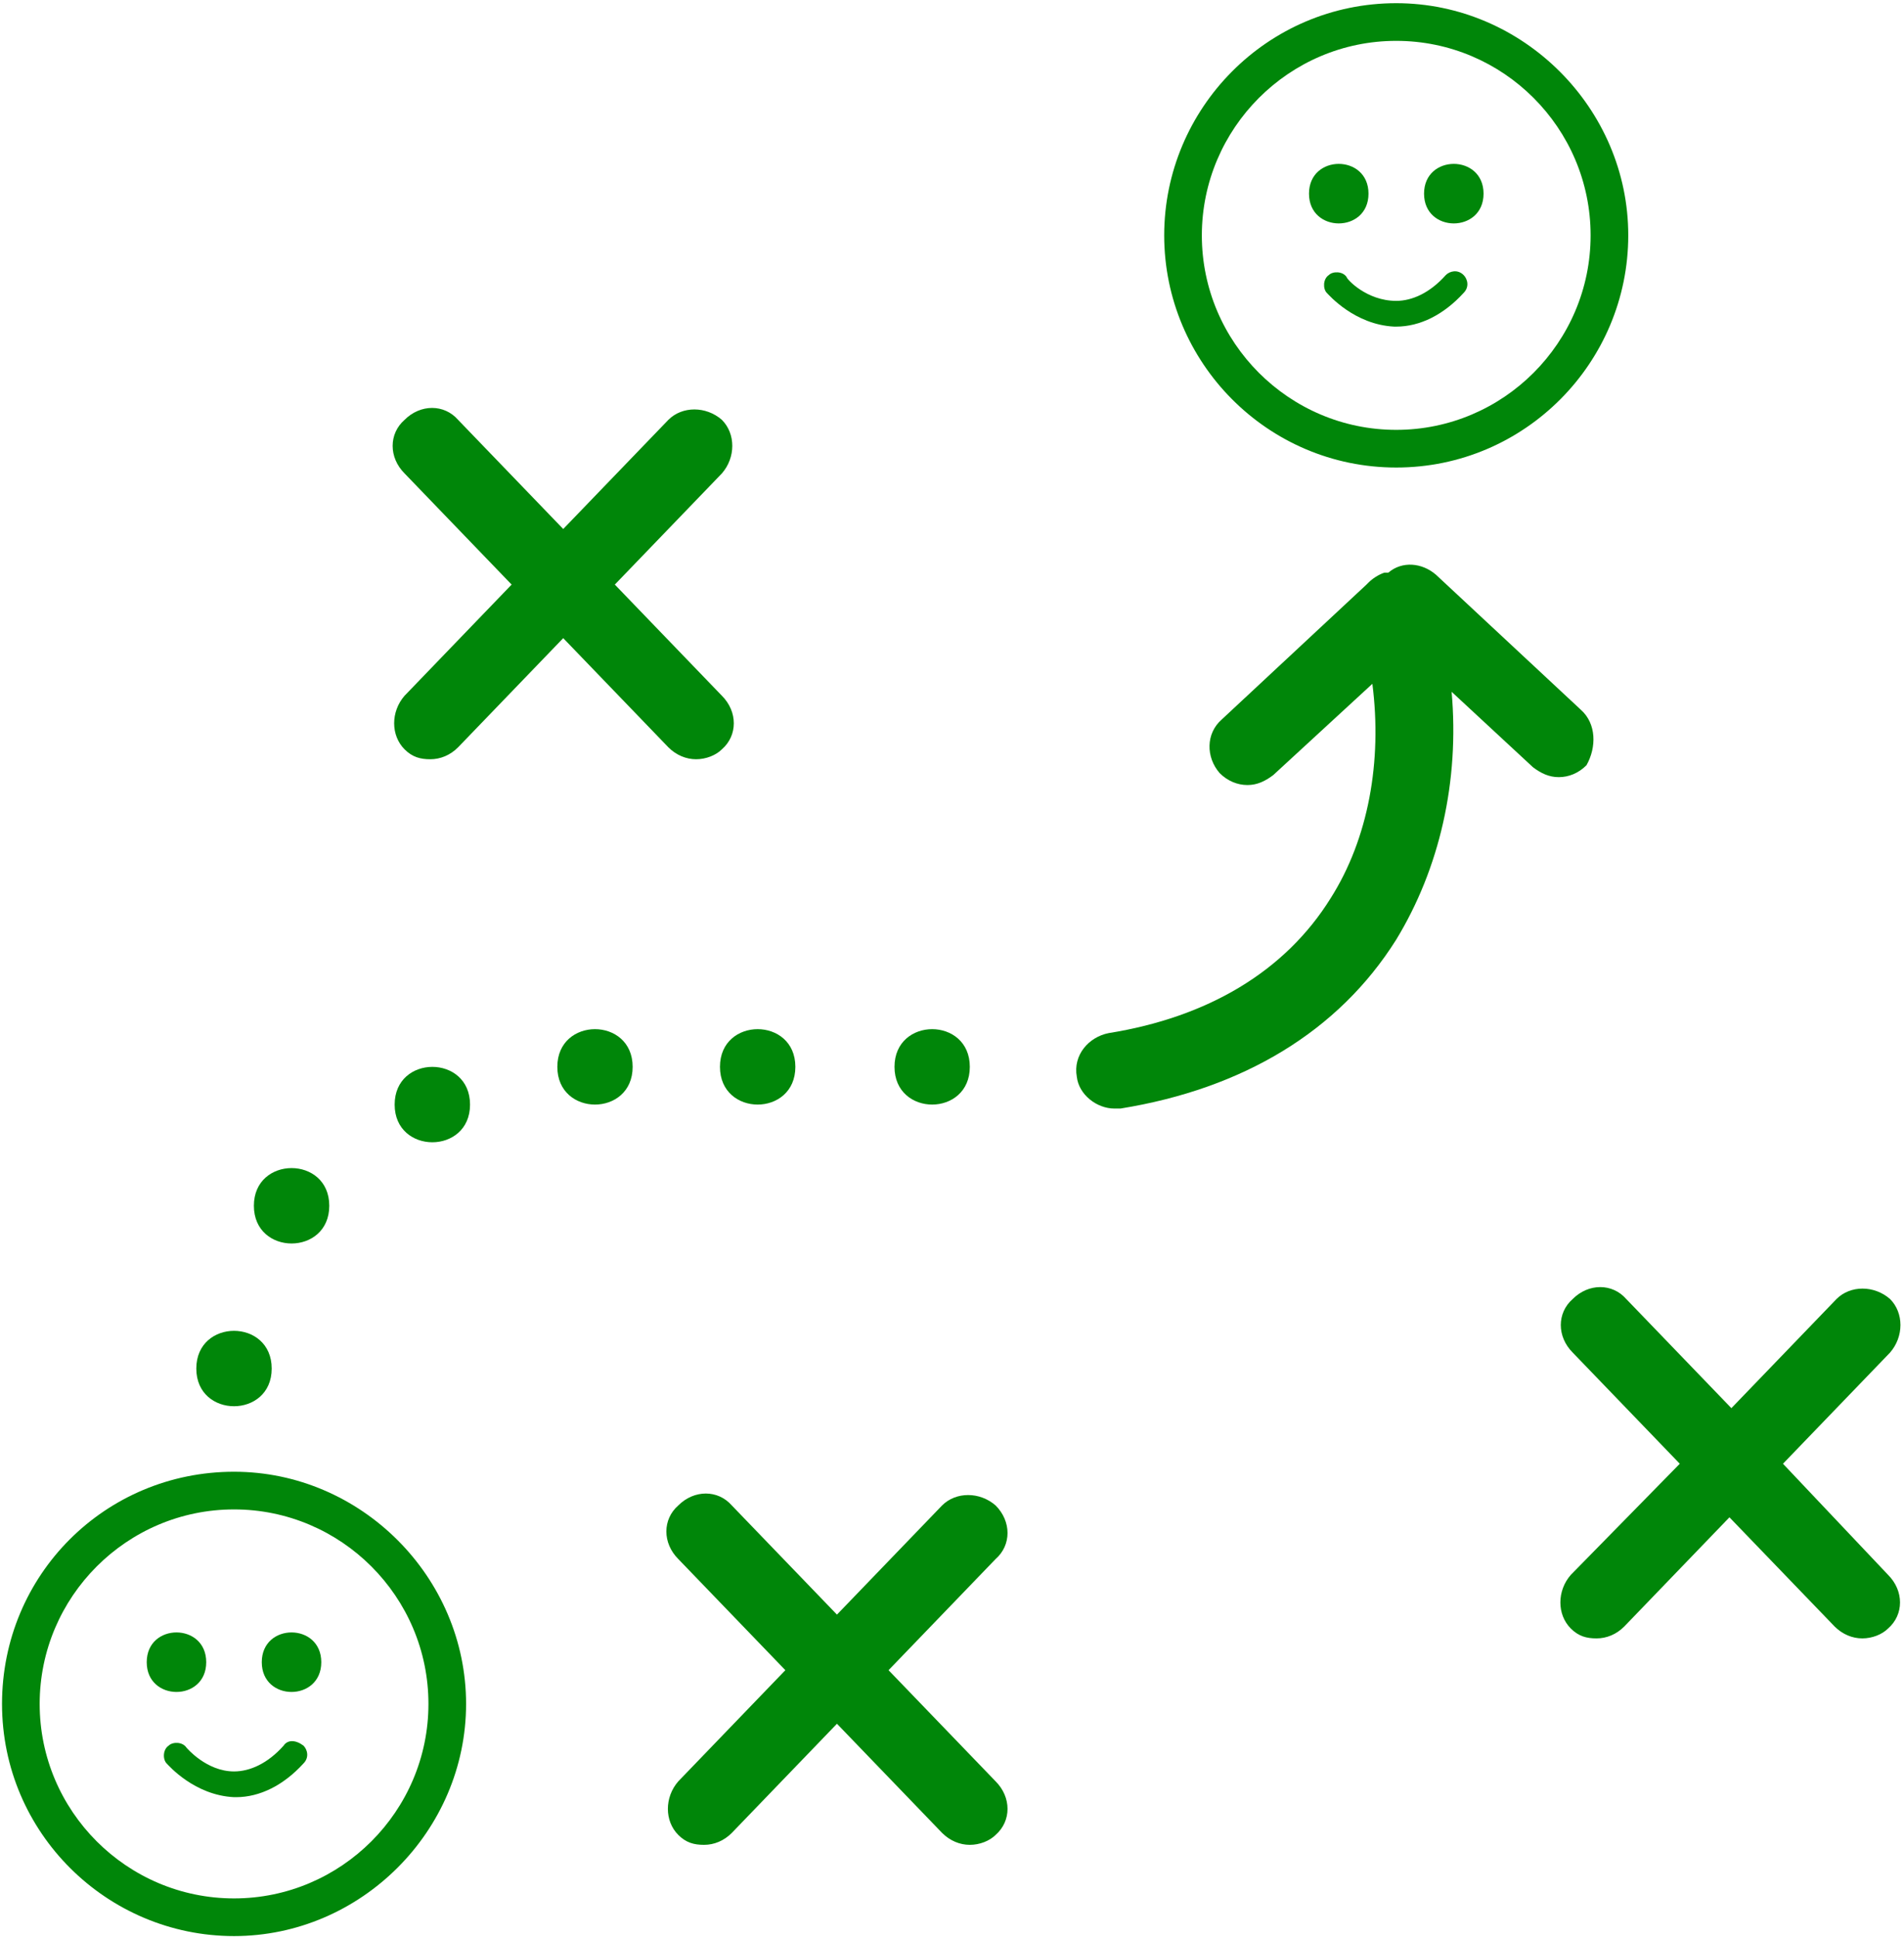
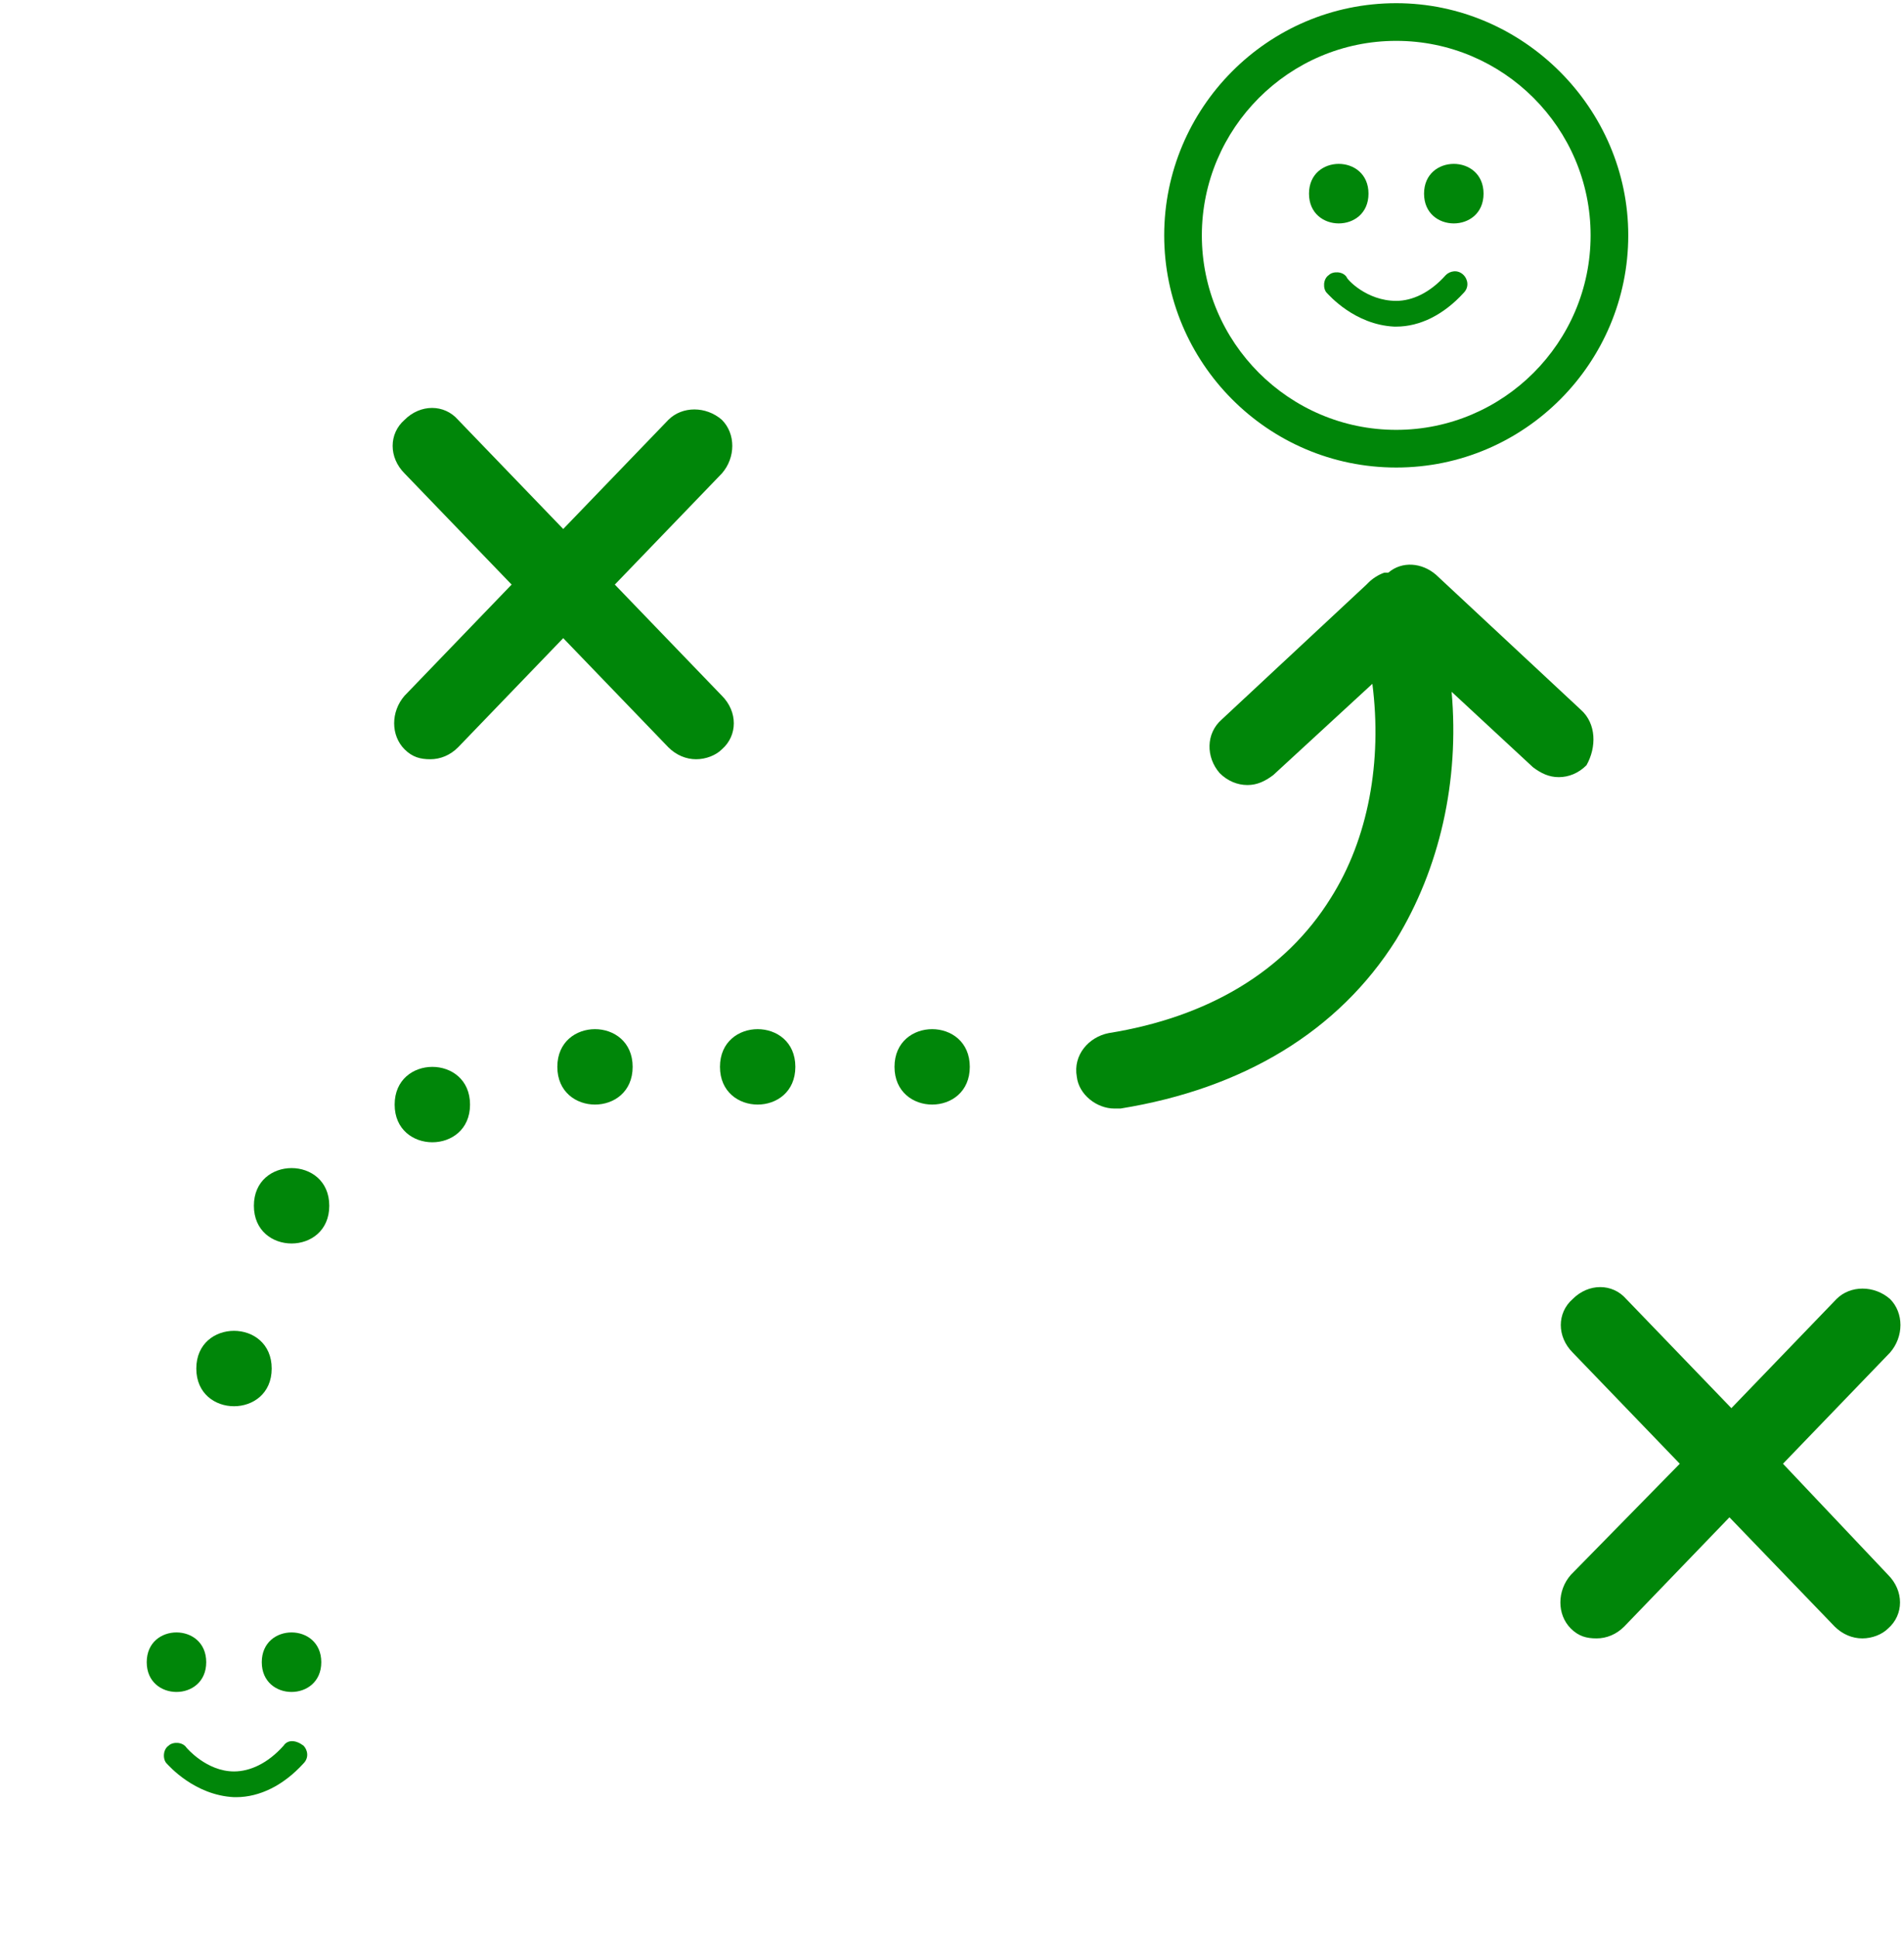
<svg xmlns="http://www.w3.org/2000/svg" width="350px" height="356px" viewBox="0 0 350 356" version="1.1">
  <title>strategyicon</title>
  <desc>Created with Sketch.</desc>
  <g id="Page-1" stroke="none" stroke-width="1" fill="none" fill-rule="evenodd">
    <g id="EasyGifts-Case-Study-" transform="translate(-100, -1795)" fill="#008609">
      <g id="body" transform="translate(100, 1089)">
        <g id="strategyicon" transform="translate(0, 706)">
          <path d="M256.659,85.932 C280.357,85.932 299.312,66.598 299.312,43.26 C299.326,19.921 280,0.587 256.659,0.587 C232.961,0.587 214.007,19.922 214.007,43.26 C214.007,66.598 232.962,85.932 256.659,85.932 Z M256.659,7.51 C276.341,7.51 292.391,23.554 292.391,43.259 C292.391,62.95 276.356,79.008 256.659,79.008 C236.978,79.008 220.927,62.965 220.927,43.259 C220.942,23.568 236.977,7.51 256.659,7.51 Z" id="Fill-1" />
          <path d="M247.545,50.927 C246.818,49.83 244.996,49.83 244.269,50.557 C243.173,51.283 243.173,53.107 243.899,53.834 C244.269,54.204 248.997,59.676 256.289,60.032 L256.659,60.032 C261.031,60.032 265.403,57.837 269.049,53.834 C270.146,52.737 269.776,51.283 269.049,50.557 C267.953,49.459 266.5,49.83 265.774,50.557 C262.854,53.834 259.579,55.301 256.659,55.301 C251.19,55.301 247.544,51.283 247.544,50.927 L247.545,50.927 Z" id="Fill-2" />
          <path d="M251.562,35.593 C251.562,42.888 240.625,42.888 240.625,35.593 C240.625,28.298 251.562,28.298 251.562,35.593" id="Fill-3" />
          <path d="M272.712,35.593 C272.712,42.888 261.774,42.888 261.774,35.593 C261.774,28.298 272.712,28.298 272.712,35.593" id="Fill-4" />
-           <path d="M43.024,270.505 C19.327,270.505 0.372,289.47 0.372,313.178 C0.372,336.886 19.698,355.85 43.024,355.85 C66.352,355.85 85.677,336.516 85.677,313.178 C85.677,289.84 66.351,270.505 43.024,270.505 Z M43.024,348.927 C23.343,348.927 7.292,332.884 7.292,313.179 C7.292,293.488 23.328,277.43 43.024,277.43 C62.706,277.43 78.757,293.473 78.757,313.179 C78.757,332.869 62.707,348.927 43.024,348.927 Z" id="Fill-5" />
          <path d="M52.139,320.845 C49.22,324.122 45.944,325.59 43.024,325.59 C37.926,325.59 34.28,321.216 34.28,321.216 C33.554,320.118 31.731,320.118 31.005,320.845 C29.908,321.572 29.908,323.396 30.634,324.122 C31.005,324.493 35.733,329.964 43.024,330.32 L43.395,330.32 C47.767,330.32 52.139,328.126 55.785,324.122 C56.881,323.025 56.511,321.572 55.785,320.845 C54.318,319.748 52.865,319.748 52.139,320.845 L52.139,320.845 Z" id="Fill-6" />
          <path d="M37.909,305.511 C37.909,312.806 26.972,312.806 26.972,305.511 C26.972,298.216 37.909,298.216 37.909,305.511" id="Fill-7" />
          <path d="M59.059,305.511 C59.059,312.806 48.121,312.806 48.121,305.511 C48.121,298.216 59.059,298.216 59.059,305.511" id="Fill-8" />
-           <path d="M183.017,276.702 C180.098,274.152 175.726,274.152 173.176,276.702 L153.851,296.764 L134.525,276.702 C131.975,273.782 127.603,273.782 124.684,276.702 C121.764,279.253 121.764,283.627 124.684,286.548 L144.366,306.98 L124.684,327.412 C122.135,330.333 122.135,334.707 124.684,337.257 C126.136,338.711 127.603,339.081 129.426,339.081 C131.249,339.081 133.072,338.355 134.525,336.887 L153.851,316.826 L173.176,336.887 C174.629,338.34 176.452,339.081 178.275,339.081 C180.097,339.081 181.921,338.355 183.017,337.257 C185.937,334.707 185.937,330.333 183.017,327.412 L163.336,306.98 L183.017,286.548 C185.937,283.997 185.937,279.623 183.017,276.702 Z" id="Fill-9" />
          <path d="M327.753,269.035 L347.435,248.603 C349.984,245.682 349.984,241.308 347.435,238.758 C344.515,236.207 340.143,236.207 337.594,238.758 L318.268,258.819 L298.942,238.758 C296.393,235.837 292.021,235.837 289.101,238.758 C286.182,241.308 286.182,245.682 289.101,248.603 L308.783,269.035 L288.745,289.467 C286.196,292.388 286.196,296.762 288.745,299.313 C290.198,300.766 291.665,301.137 293.488,301.137 C295.311,301.137 297.134,300.41 298.586,298.942 L317.912,278.881 L337.238,298.942 C338.69,300.396 340.513,301.137 342.336,301.137 C344.159,301.137 345.982,300.41 347.079,299.313 C349.998,296.762 349.998,292.388 347.079,289.467 L327.753,269.035 Z" id="Fill-10" />
          <path d="M74.368,137.724 C75.82,139.177 77.287,139.548 79.11,139.548 C80.933,139.548 82.756,138.821 84.209,137.353 L103.534,117.292 L122.86,137.353 C124.313,138.807 126.136,139.548 127.959,139.548 C129.781,139.548 131.604,138.821 132.701,137.724 C135.621,135.173 135.621,130.799 132.701,127.878 L113.019,107.446 L132.701,87.014 C135.25,84.093 135.25,79.719 132.701,77.169 C129.782,74.618 125.409,74.618 122.86,77.169 L103.534,97.23 L84.209,77.169 C81.659,74.248 77.287,74.248 74.368,77.169 C71.448,79.719 71.448,84.093 74.368,87.014 L94.049,107.446 L74.368,127.878 C71.818,130.799 71.818,135.173 74.368,137.724 Z" id="Fill-11" />
          <path d="M49.944,251.542 C49.944,260.774 36.087,260.774 36.087,251.542 C36.087,242.294 49.944,242.294 49.944,251.542" id="Fill-12" />
          <path d="M60.528,221.617 C60.528,230.865 46.671,230.865 46.671,221.617 C46.671,212.385 60.528,212.385 60.528,221.617" id="Fill-13" />
          <path d="M86.403,203.026 C86.403,212.258 72.546,212.258 72.546,203.026 C72.546,193.779 86.403,193.779 86.403,203.026" id="Fill-14" />
          <path d="M116.295,196.085 C116.295,205.332 102.452,205.332 102.452,196.085 C102.452,186.852 116.295,186.852 116.295,196.085" id="Fill-15" />
          <path d="M146.205,196.085 C146.205,205.332 132.348,205.332 132.348,196.085 C132.348,186.852 146.205,186.852 146.205,196.085" id="Fill-16" />
          <path d="M178.274,196.085 C178.274,205.332 164.431,205.332 164.431,196.085 C164.431,186.852 178.274,186.852 178.274,196.085" id="Fill-17" />
          <path d="M290.569,130.429 L263.952,105.623 C261.403,103.428 257.757,103.072 255.208,105.252 L254.481,105.252 C253.385,105.623 252.288,106.349 251.562,107.076 L251.191,107.446 L224.574,132.253 C221.654,134.803 221.654,139.177 224.204,142.098 C225.656,143.551 227.479,144.292 229.302,144.292 C231.125,144.292 232.578,143.566 234.045,142.468 L252.274,125.684 C254.097,139.903 251.547,154.138 244.612,165.081 C236.223,178.574 222.01,186.966 203.782,189.887 C200.136,190.614 197.217,193.905 197.943,197.909 C198.313,201.186 201.589,203.751 204.864,203.751 L205.961,203.751 C228.562,200.103 246.065,189.531 256.63,172.747 C264.648,159.61 268.294,143.566 266.842,127.152 L281.795,141.016 C283.248,142.113 284.715,142.84 286.538,142.84 C288.361,142.84 290.184,142.113 291.636,140.646 C293.488,137.368 293.488,132.994 290.568,130.429 L290.569,130.429 Z" id="Fill-18" />
        </g>
      </g>
    </g>
  </g>
</svg>